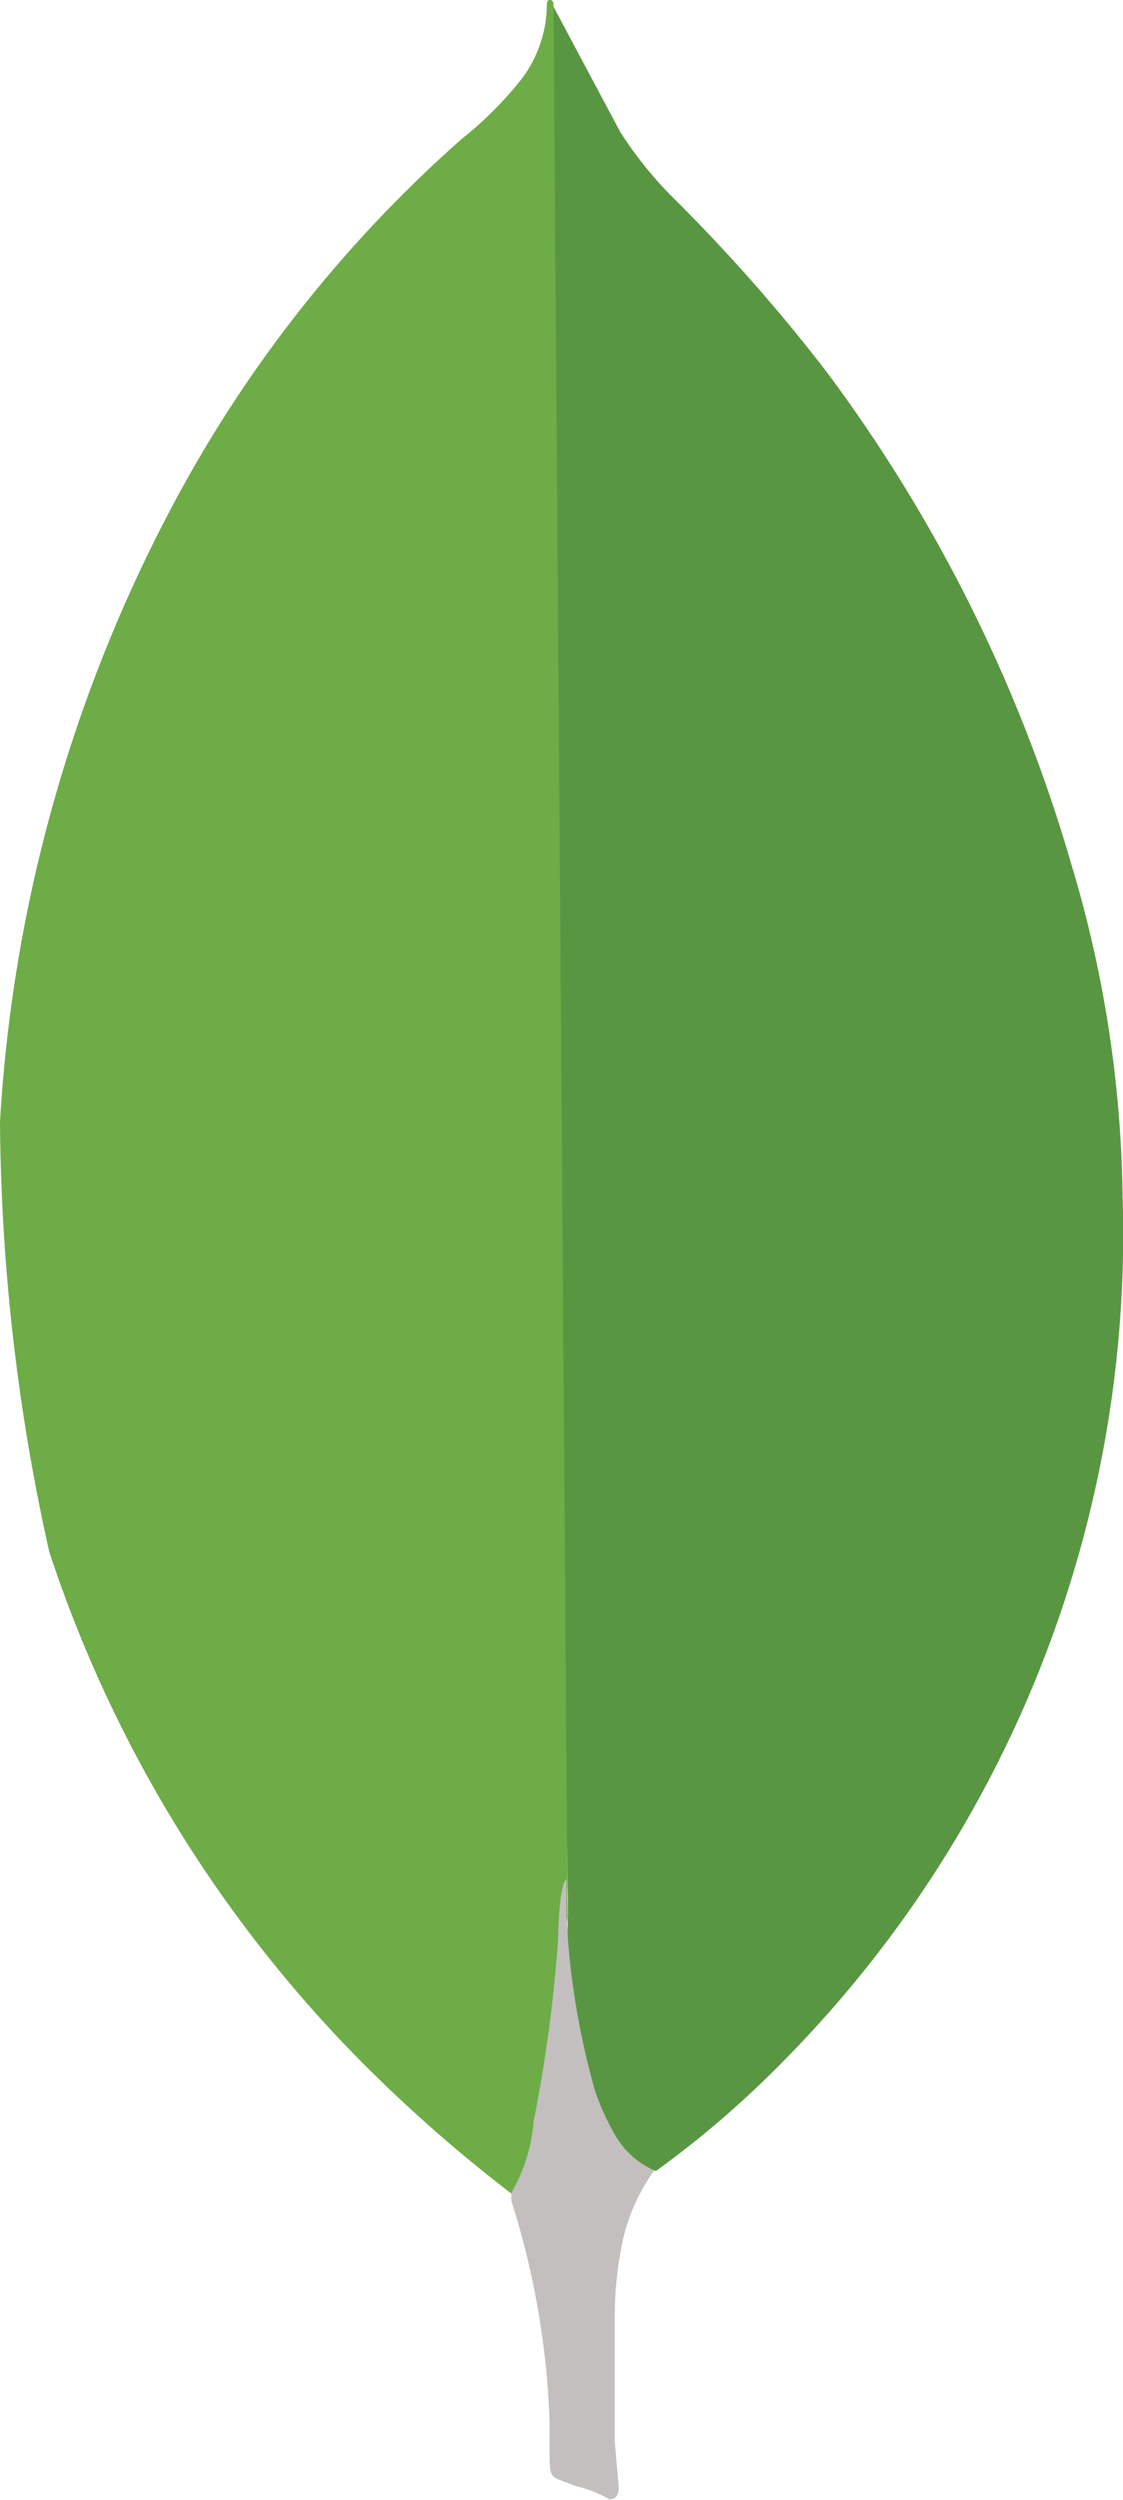
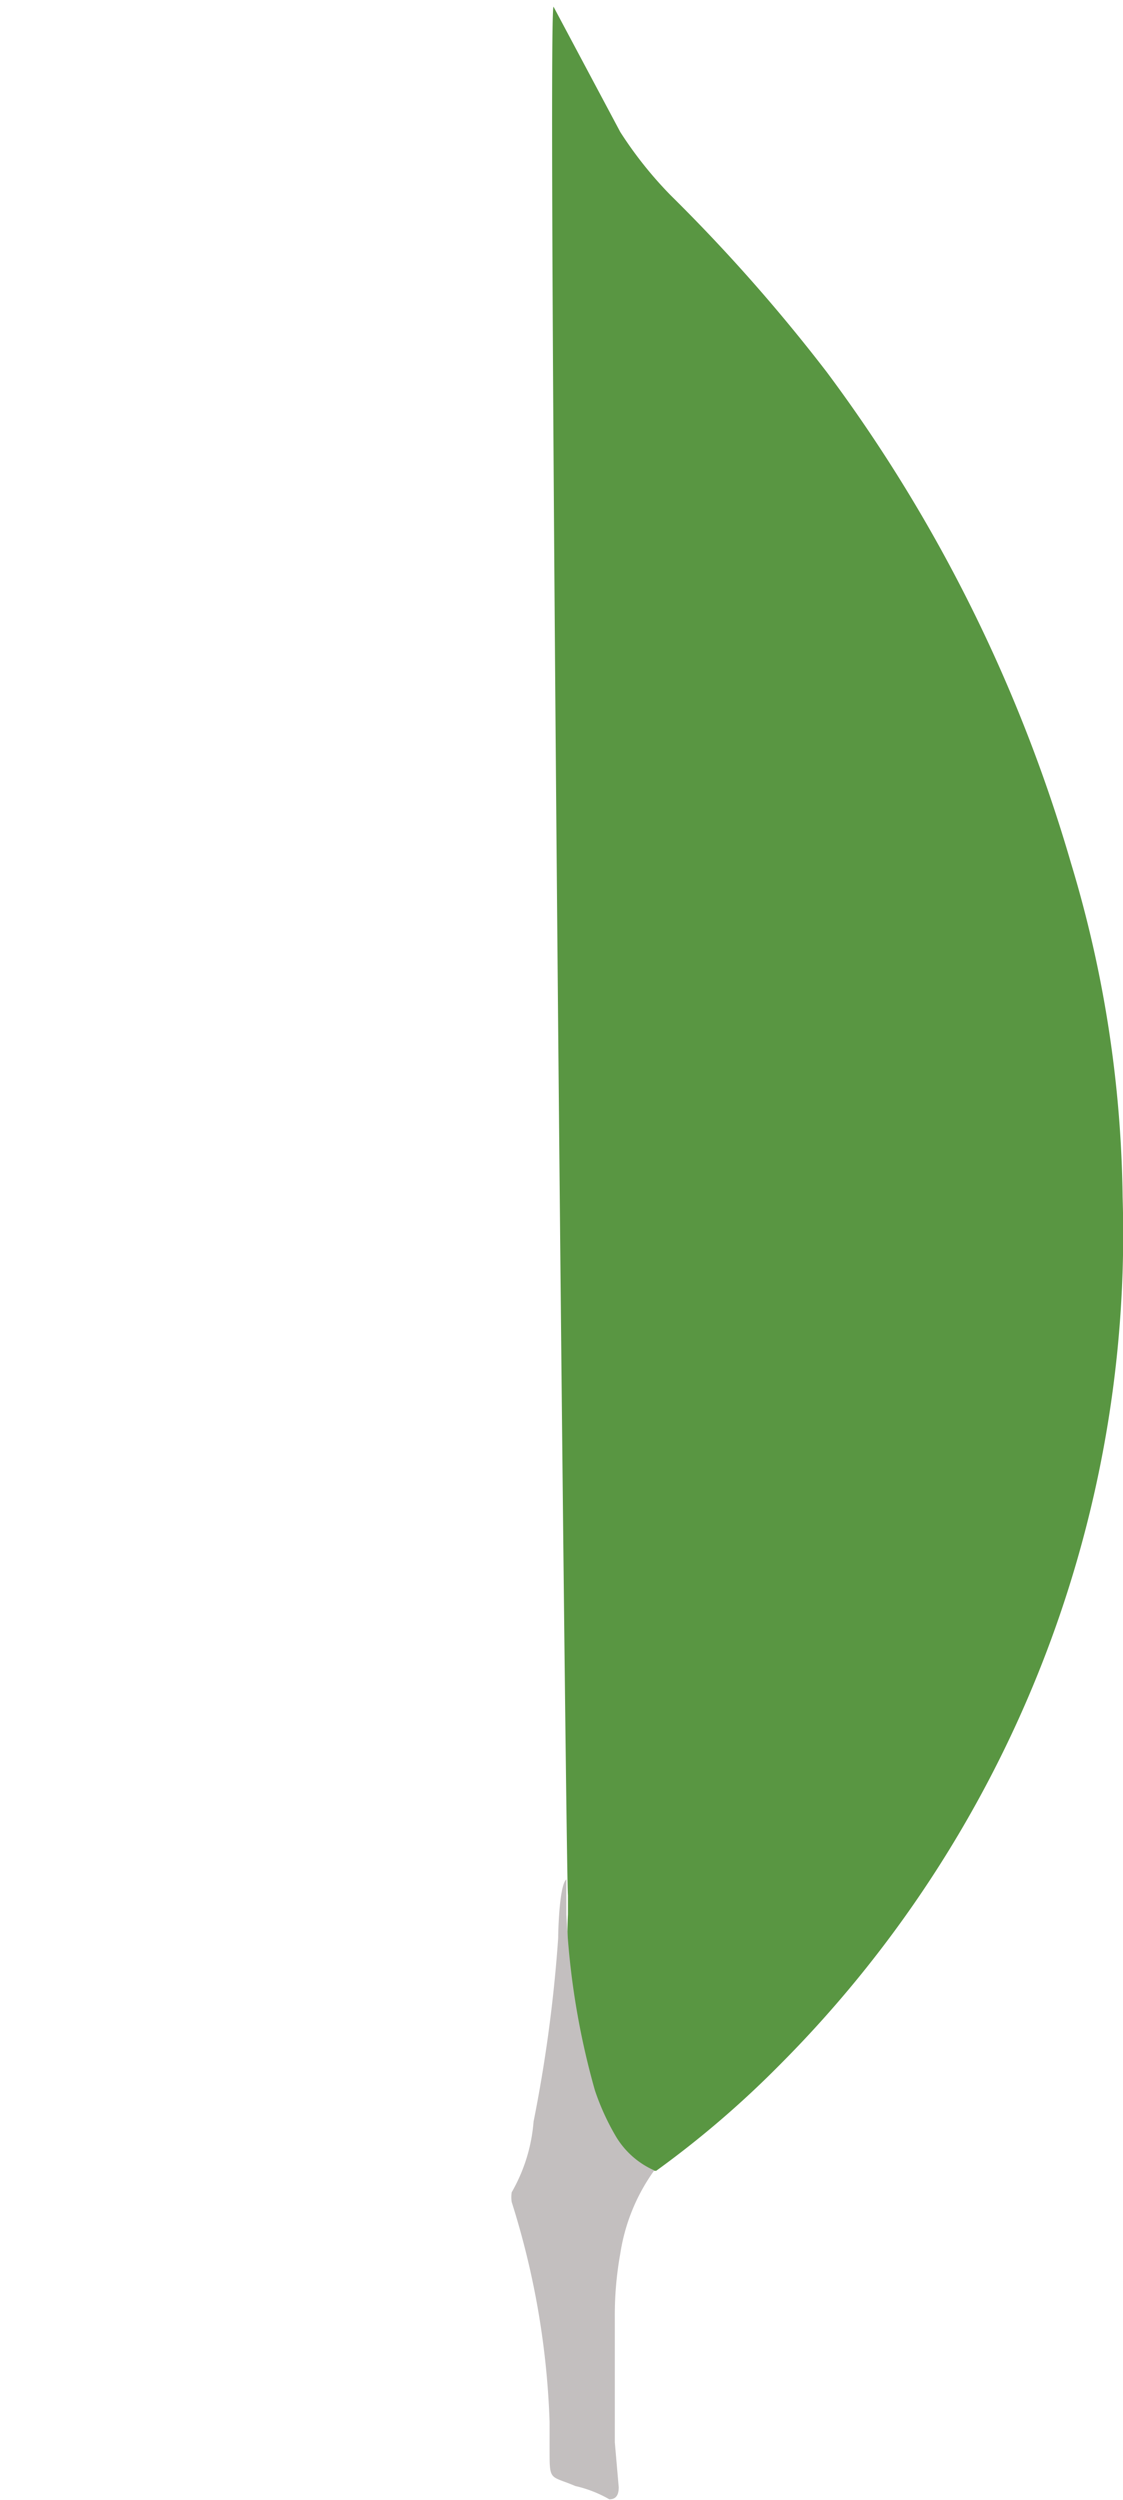
<svg xmlns="http://www.w3.org/2000/svg" viewBox="0 0 28.75 64">
  <defs>
    <style>.cls-1{fill:#599642;}.cls-2{fill:#6dac46;}.cls-3{fill:#c3bfbf;}</style>
  </defs>
  <g id="Layer_2" data-name="Layer 2">
    <g id="Layer_1-2" data-name="Layer 1">
      <path class="cls-1" d="M14.17.17l1.71,3.21A10.12,10.12,0,0,0,17.17,5a44.17,44.17,0,0,1,4,4.53A39.41,39.41,0,0,1,27.42,22.1a30.67,30.67,0,0,1,1.32,8.54,30.12,30.12,0,0,1-8.8,22.24,25.18,25.18,0,0,1-3.14,2.69c-.59,0-.87-.46-1.11-.88a7,7,0,0,1-.87-2.51A12,12,0,0,1,14.54,49v-.49C14.49,48.42,14,.42,14.17.17Z" />
-       <path class="cls-2" d="M14.17.07C14.1-.07,14,0,14,.1A3.18,3.18,0,0,1,13.37,2a9.28,9.28,0,0,1-1.53,1.54,33.41,33.41,0,0,0-7.5,9.55A38.37,38.37,0,0,0,0,28.72a52,52,0,0,0,1.26,11A33.32,33.32,0,0,0,10,53.51a37.62,37.62,0,0,0,3.1,2.65c.31,0,.35-.28.42-.49a8.94,8.94,0,0,0,.31-1.36l.7-5.23Z" />
      <path class="cls-3" d="M15.88,57.69a4.92,4.92,0,0,1,.87-2.13,2.16,2.16,0,0,1-1-.9,6.24,6.24,0,0,1-.52-1.15,19.84,19.84,0,0,1-.73-4.5v-.9c-.18.14-.21,1.32-.21,1.5a37.11,37.11,0,0,1-.63,4.7,4.3,4.3,0,0,1-.56,1.81.84.84,0,0,0,0,.25A20.91,20.91,0,0,1,14.07,62v.7c0,.83,0,.66.66.94a3.14,3.14,0,0,1,.87.34c.21,0,.24-.17.24-.31l-.1-1.15V59.33a8.86,8.86,0,0,1,.14-1.64Z" />
    </g>
  </g>
</svg>